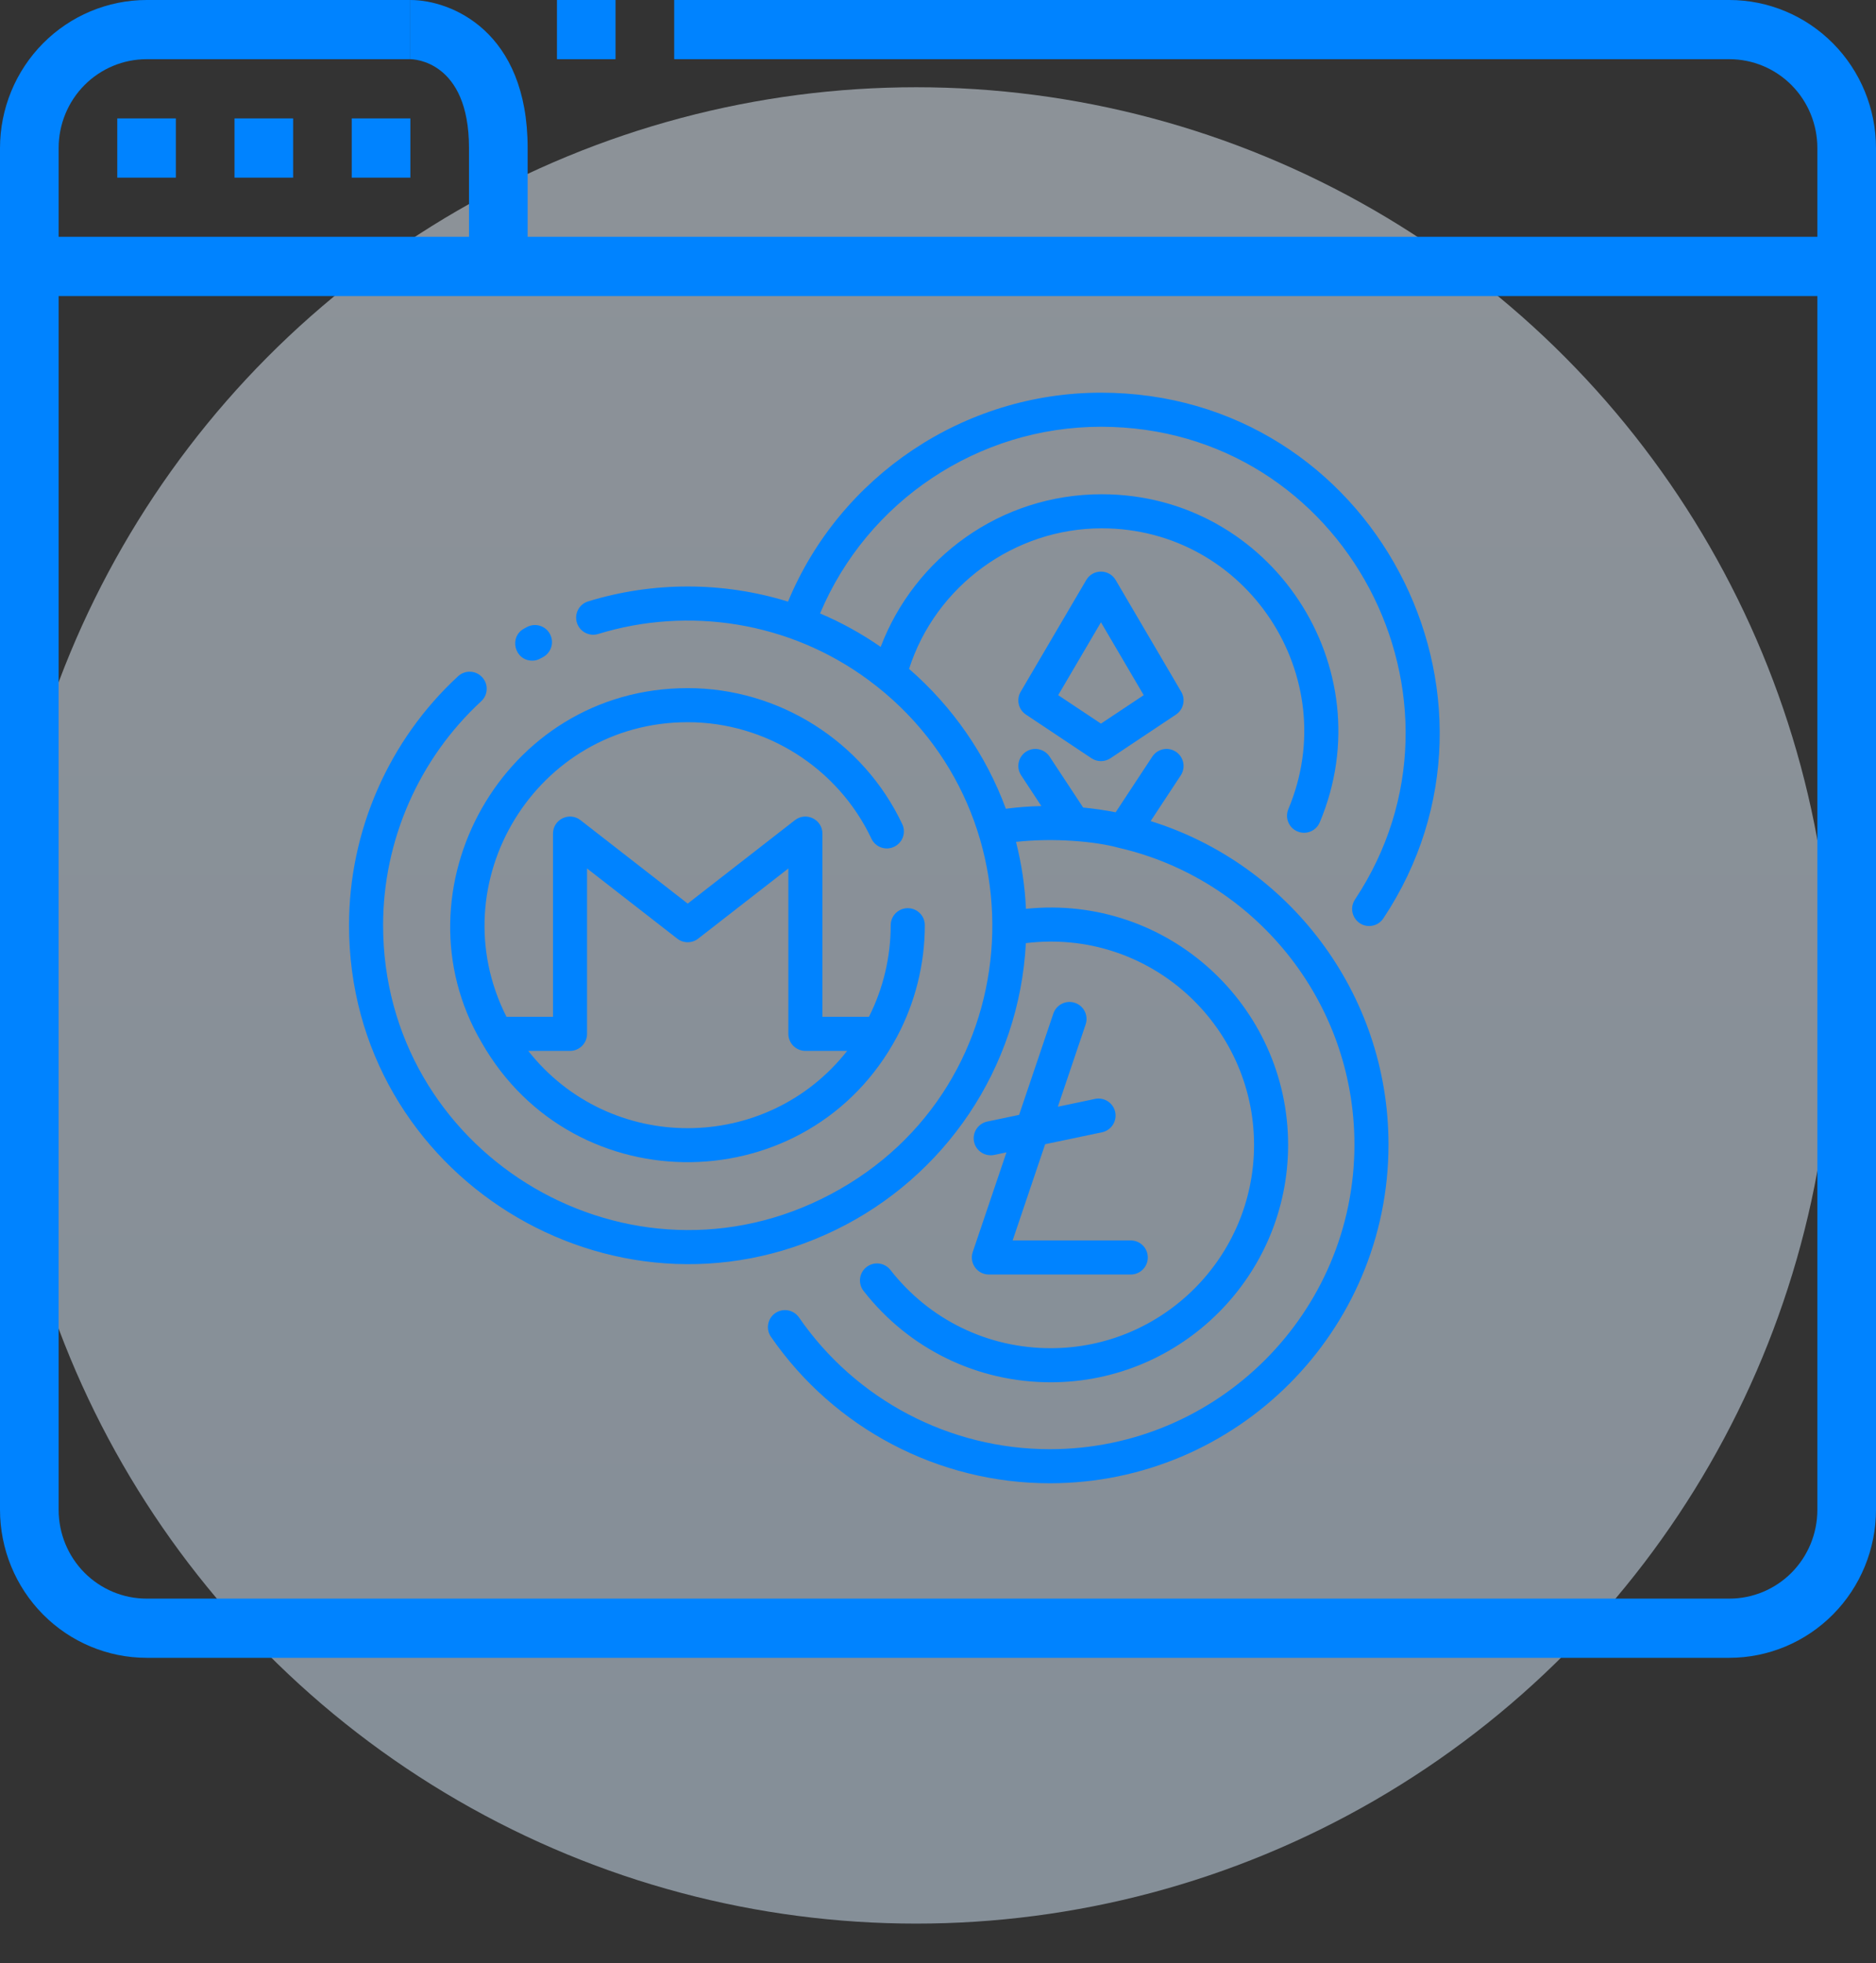
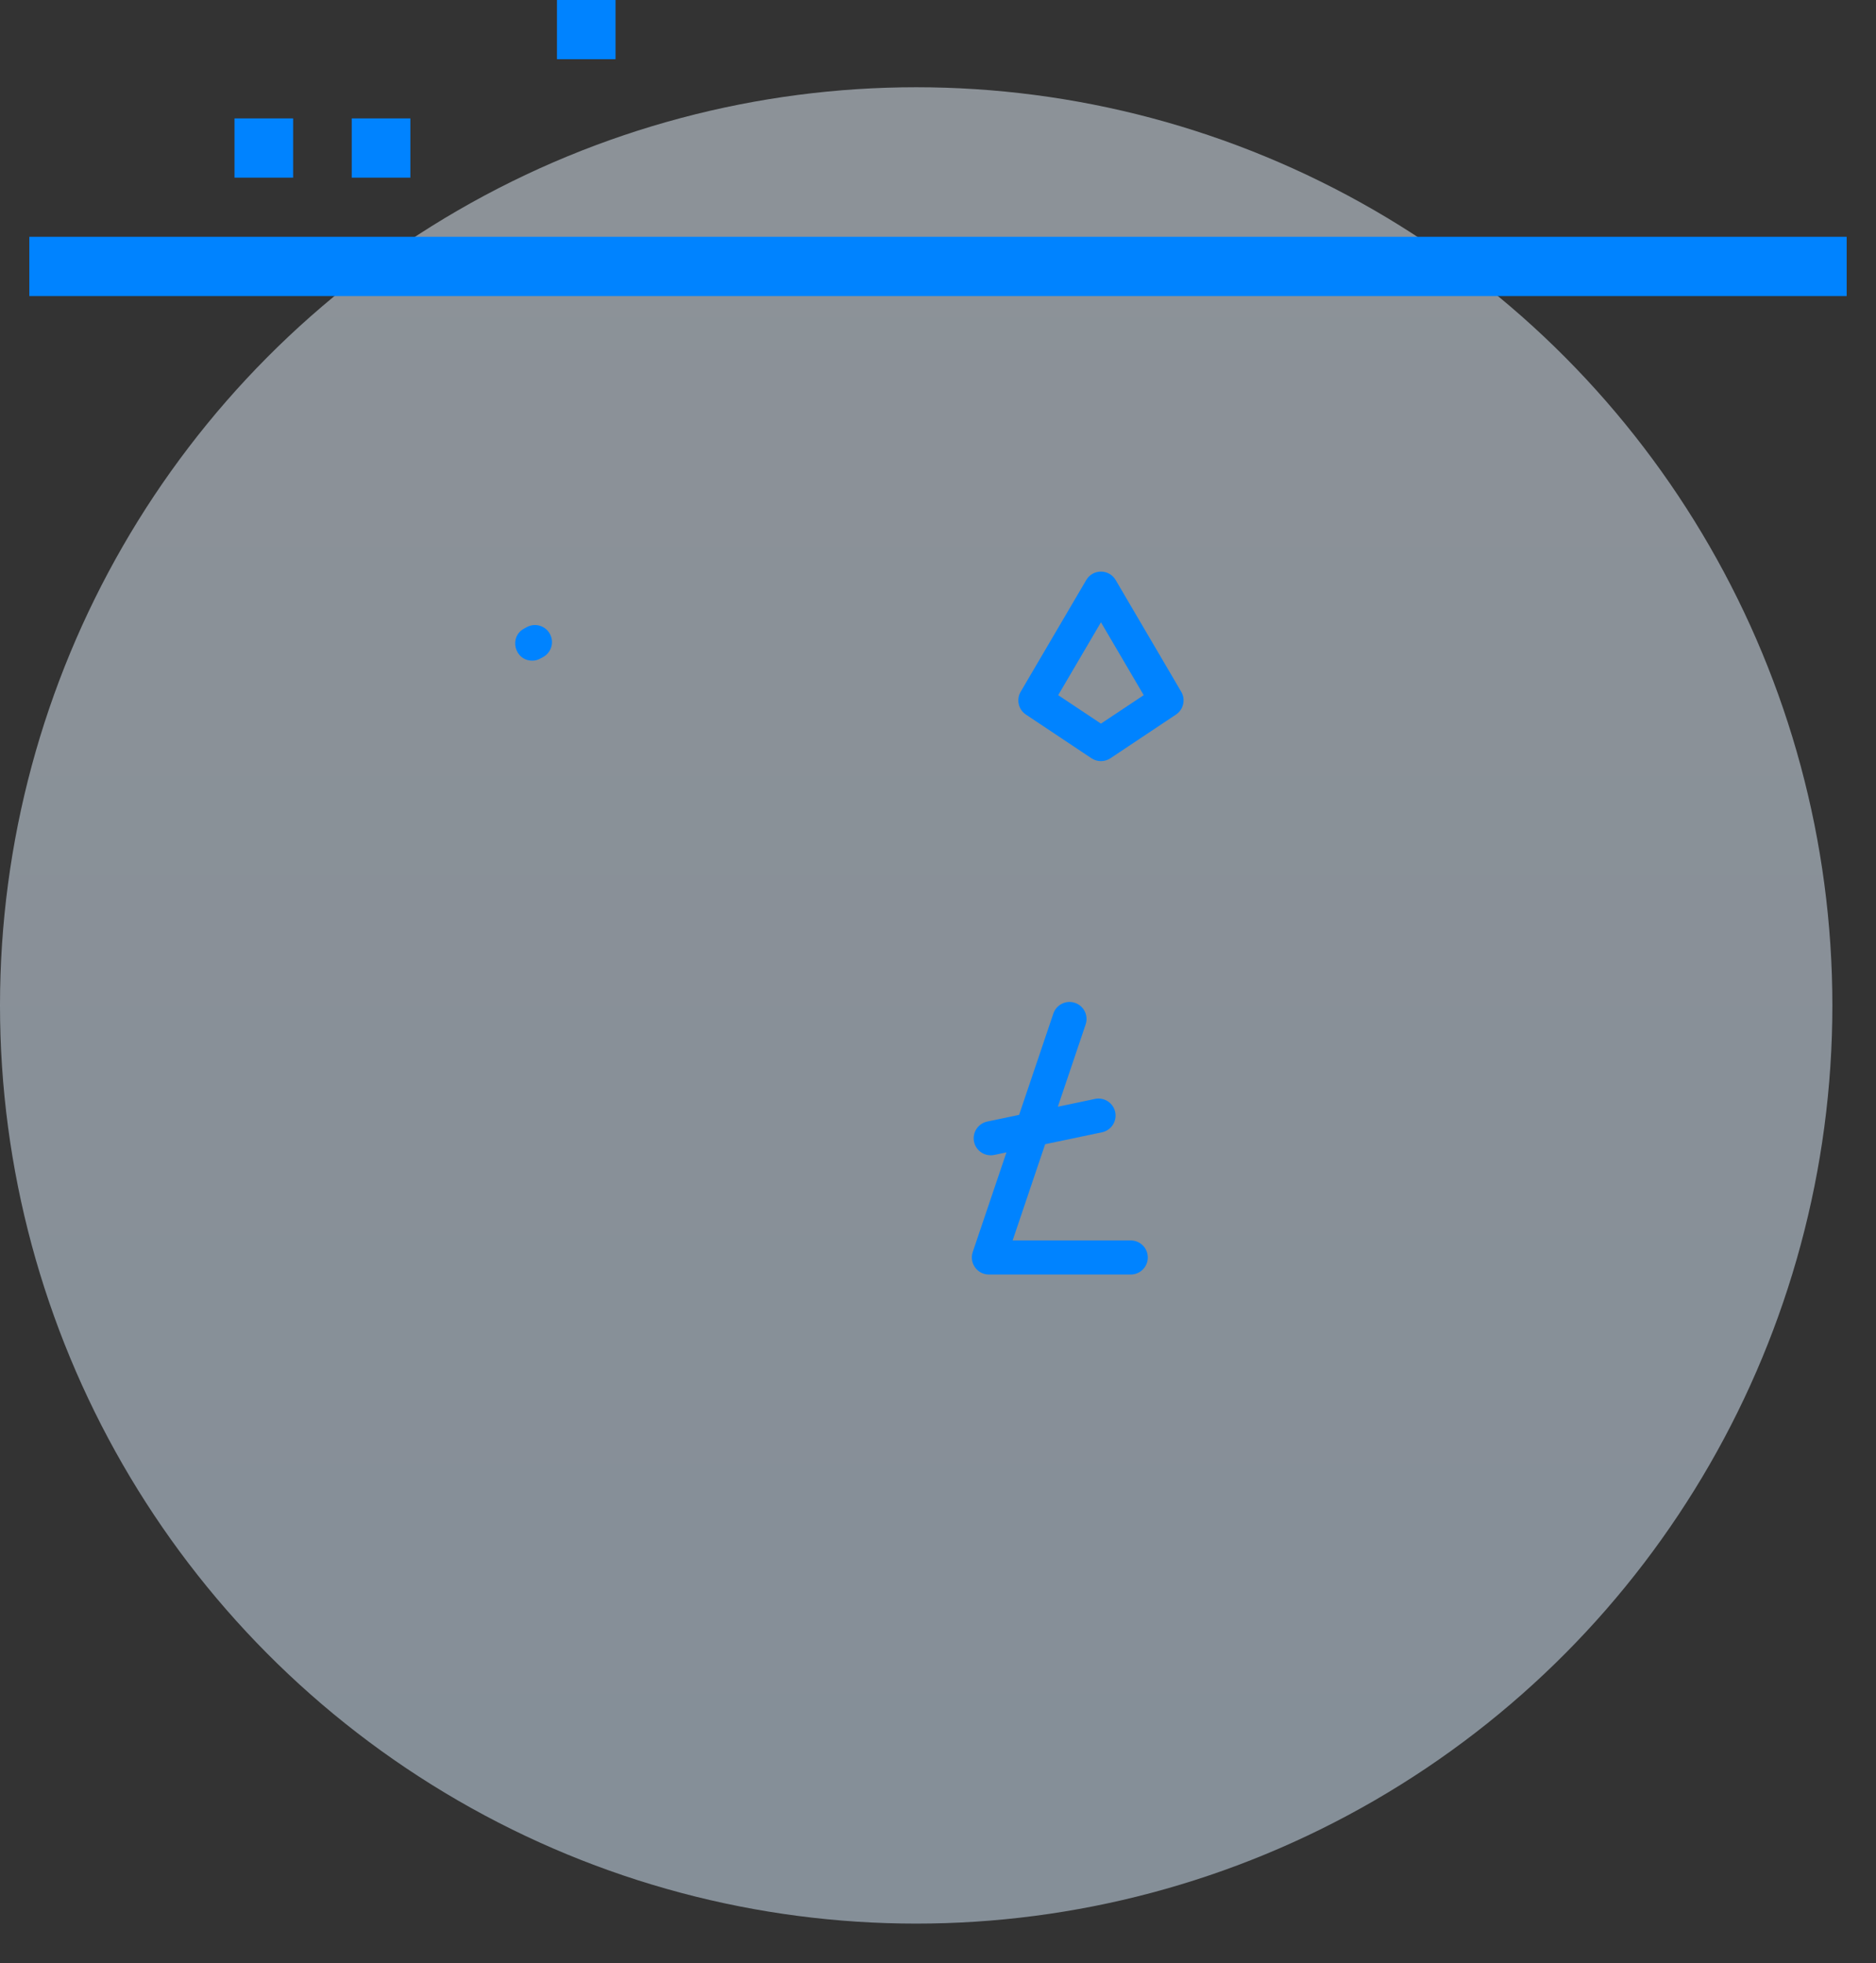
<svg xmlns="http://www.w3.org/2000/svg" width="43" height="45" viewBox="0 0 43 45" fill="none">
  <rect x="0" y="0" width="43" height="45" fill="#333333" stroke="none" />
  <ellipse opacity="0.5" cx="21" cy="23.046" rx="21" ry="21.046" fill="url(#paint0_linear_1_365)" />
  <g clip-path="url(#clip0_1_365)">
-     <path d="M39.641 38H3.359C2.469 37.999 1.615 37.641 0.985 37.005C0.355 36.369 0.001 35.507 0 34.607L0 3.393C0.001 2.493 0.355 1.631 0.985 0.995C1.615 0.359 2.469 0.001 3.359 0H9.406V1.357H3.359C2.825 1.357 2.312 1.572 1.934 1.953C1.556 2.335 1.344 2.853 1.344 3.393V34.607C1.344 35.147 1.556 35.665 1.934 36.047C2.312 36.428 2.825 36.643 3.359 36.643H39.641C40.175 36.643 40.688 36.428 41.066 36.047C41.444 35.665 41.656 35.147 41.656 34.607V3.393C41.656 2.853 41.444 2.335 41.066 1.953C40.688 1.572 40.175 1.357 39.641 1.357H15.453V0H39.641C40.531 0.001 41.385 0.359 42.015 0.995C42.645 1.631 42.999 2.493 43 3.393V34.607C42.999 35.507 42.645 36.369 42.015 37.005C41.385 37.641 40.531 37.999 39.641 38Z" fill="#0083FF" />
    <path d="M12.766 0H14.109V1.357H12.766V0Z" fill="#0083FF" />
    <path d="M0.672 5.428H42.328V6.786H0.672V5.428Z" fill="#0083FF" />
-     <path d="M2.688 2.714H4.031V4.072H2.688V2.714Z" fill="#0083FF" />
    <path d="M5.375 2.714H6.719V4.072H5.375V2.714Z" fill="#0083FF" />
    <path d="M8.062 2.714H9.406V4.072H8.062V2.714Z" fill="#0083FF" />
-     <path d="M12.094 6.107H10.75V3.393C10.75 1.38 9.461 1.357 9.406 1.357V0C10.336 0 12.094 0.709 12.094 3.393V6.107Z" fill="#0083FF" />
    <g clip-path="url(#clip1_1_365)">
      <path d="M12.199 15.143C12.313 15.143 12.379 15.098 12.447 15.062C12.637 14.959 12.708 14.722 12.605 14.532C12.503 14.342 12.266 14.272 12.076 14.374C12.054 14.386 12.032 14.398 12.01 14.41C11.658 14.605 11.797 15.143 12.199 15.143Z" fill="#0083FF" />
-       <path d="M15.763 16.554C17.556 16.554 19.209 17.602 19.974 19.224C20.066 19.419 20.299 19.503 20.494 19.41C20.689 19.318 20.773 19.086 20.681 18.891C19.787 16.996 17.857 15.773 15.763 15.773C11.514 15.773 8.999 20.421 11.039 23.895C13.158 27.616 18.551 27.536 20.563 23.758C20.978 22.978 21.198 22.096 21.198 21.207C21.198 20.991 21.023 20.817 20.807 20.817C20.591 20.817 20.416 20.991 20.416 21.207C20.416 21.937 20.244 22.66 19.917 23.307H18.851V19.108C18.851 18.784 18.477 18.6 18.221 18.799L15.763 20.712L13.305 18.799C13.049 18.6 12.675 18.783 12.675 19.108V23.307H11.609C10.053 20.232 12.291 16.554 15.763 16.554ZM13.066 24.088C13.281 24.088 13.456 23.913 13.456 23.697V19.907L15.523 21.515C15.664 21.625 15.862 21.625 16.003 21.515L18.07 19.907V23.697C18.07 23.913 18.245 24.088 18.461 24.088H19.418C17.559 26.449 13.97 26.452 12.108 24.088H13.066Z" fill="#0083FF" />
-       <path d="M26.374 18.821L27.065 17.772C27.183 17.592 27.133 17.35 26.953 17.231C26.773 17.113 26.531 17.162 26.412 17.343L25.572 18.619C25.326 18.571 25.078 18.535 24.827 18.51L24.058 17.343C23.939 17.163 23.697 17.113 23.517 17.231C23.337 17.35 23.287 17.592 23.406 17.772L23.869 18.476C23.596 18.482 23.324 18.503 23.055 18.538C22.603 17.308 21.831 16.194 20.837 15.332C21.446 13.43 23.248 12.11 25.253 12.11C28.575 12.11 30.809 15.509 29.53 18.547C29.447 18.746 29.54 18.975 29.739 19.058C29.938 19.142 30.167 19.048 30.25 18.85C31.747 15.295 29.127 11.329 25.253 11.329C22.925 11.329 20.962 12.789 20.186 14.828C19.749 14.524 19.284 14.268 18.797 14.061C19.879 11.487 22.419 9.782 25.235 9.782C30.837 9.782 34.093 16.045 31.057 20.619C30.884 20.881 31.075 21.226 31.382 21.226C31.509 21.226 31.633 21.165 31.708 21.051C35.086 15.962 31.461 9.001 25.235 9.001C22.093 9.001 19.257 10.91 18.062 13.79C16.573 13.329 14.964 13.329 13.481 13.785C13.275 13.848 13.159 14.067 13.223 14.273C13.286 14.479 13.505 14.595 13.711 14.532C15.777 13.897 18.09 14.244 19.909 15.589C24.065 18.661 23.614 25.151 18.816 27.488C14.213 29.73 8.781 26.372 8.781 21.207C8.781 19.264 9.601 17.393 11.03 16.074C11.189 15.928 11.199 15.681 11.052 15.523C10.906 15.364 10.659 15.354 10.5 15.5C8.911 16.966 8 19.046 8 21.207C8 26.947 14.037 30.685 19.158 28.19C21.647 26.978 23.363 24.496 23.514 21.618C26.333 21.275 28.744 23.485 28.744 26.243C28.744 28.813 26.654 30.903 24.084 30.903C22.64 30.903 21.3 30.25 20.41 29.11C20.277 28.94 20.031 28.91 19.861 29.043C19.691 29.175 19.661 29.421 19.794 29.591C20.834 30.921 22.397 31.684 24.084 31.684C27.084 31.684 29.525 29.243 29.525 26.243C29.525 23.049 26.761 20.495 23.516 20.832C23.492 20.312 23.415 19.798 23.288 19.297C24.163 19.2 25.116 19.287 25.646 19.434C28.727 20.143 31.045 22.917 31.045 26.236C31.045 30.086 27.913 33.218 24.063 33.218C21.769 33.218 19.619 32.089 18.314 30.198C18.191 30.021 17.948 29.976 17.77 30.099C17.593 30.221 17.548 30.464 17.671 30.642C19.122 32.744 21.512 33.999 24.063 33.999C28.344 33.999 31.826 30.517 31.826 26.236C31.826 22.74 29.513 19.795 26.374 18.821Z" fill="#0083FF" />
      <path d="M22.666 29.214H25.919C26.134 29.214 26.309 29.039 26.309 28.824C26.309 28.608 26.134 28.433 25.919 28.433H23.211L23.956 26.227L25.26 25.954C25.471 25.909 25.606 25.702 25.562 25.491C25.517 25.28 25.31 25.145 25.099 25.189L24.247 25.368L24.884 23.482C24.953 23.278 24.844 23.056 24.639 22.987C24.435 22.918 24.213 23.028 24.144 23.232L23.359 25.555L22.628 25.708C22.418 25.753 22.282 25.96 22.326 26.171C22.371 26.382 22.578 26.517 22.789 26.473L23.069 26.414L22.296 28.699C22.211 28.951 22.399 29.214 22.666 29.214Z" fill="#0083FF" />
      <path d="M24.898 13.295L23.395 15.856C23.29 16.035 23.343 16.264 23.515 16.379L25.018 17.381C25.149 17.468 25.32 17.468 25.452 17.381L26.955 16.379C27.127 16.264 27.18 16.035 27.075 15.856L25.572 13.295C25.421 13.038 25.049 13.038 24.898 13.295ZM25.235 16.587L24.255 15.934L25.235 14.264L26.215 15.934L25.235 16.587Z" fill="#0083FF" />
    </g>
  </g>
  <defs>
    <linearGradient id="paint0_linear_1_365" x1="21" y1="2" x2="21" y2="44.092" gradientUnits="userSpaceOnUse">
      <stop stop-color="#E7F2FD" />
      <stop offset="1" stop-color="#D7EBFF" />
    </linearGradient>
    <clipPath id="clip0_1_365">
      <rect width="43" height="38" fill="white" />
    </clipPath>
    <clipPath id="clip1_1_365">
      <rect width="25" height="25" fill="white" transform="translate(8 9)" />
    </clipPath>
  </defs>
</svg>